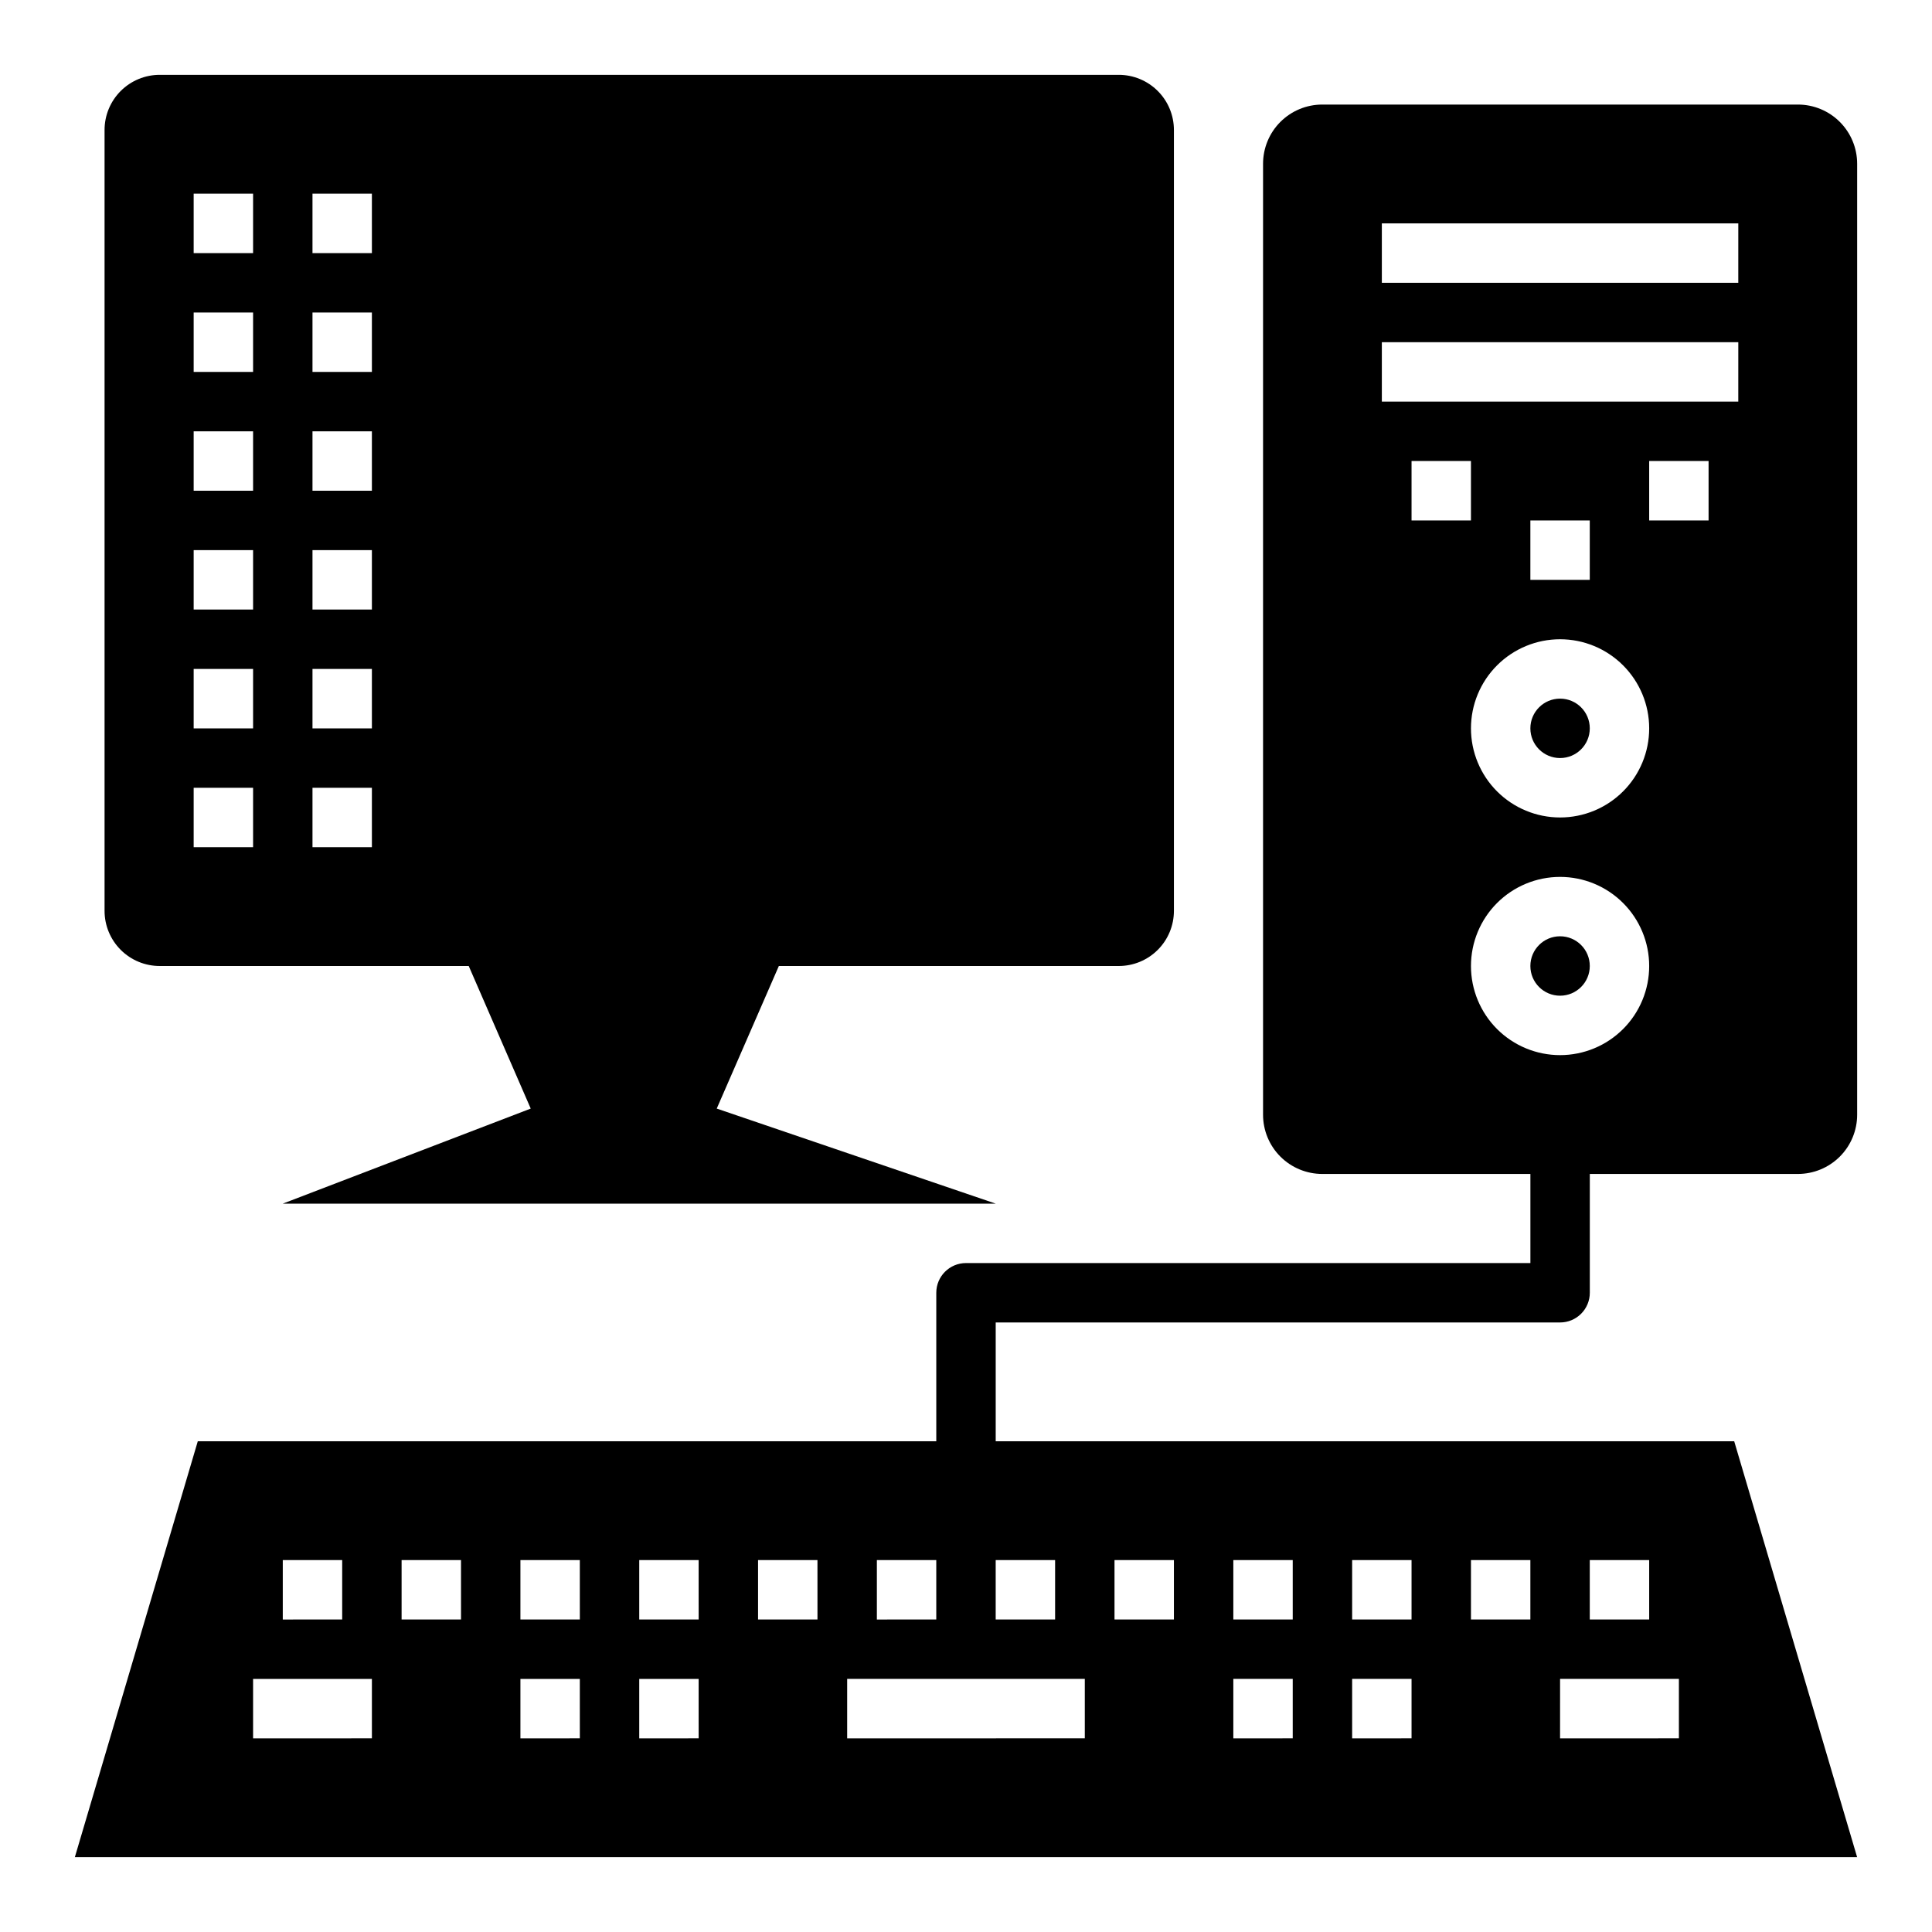
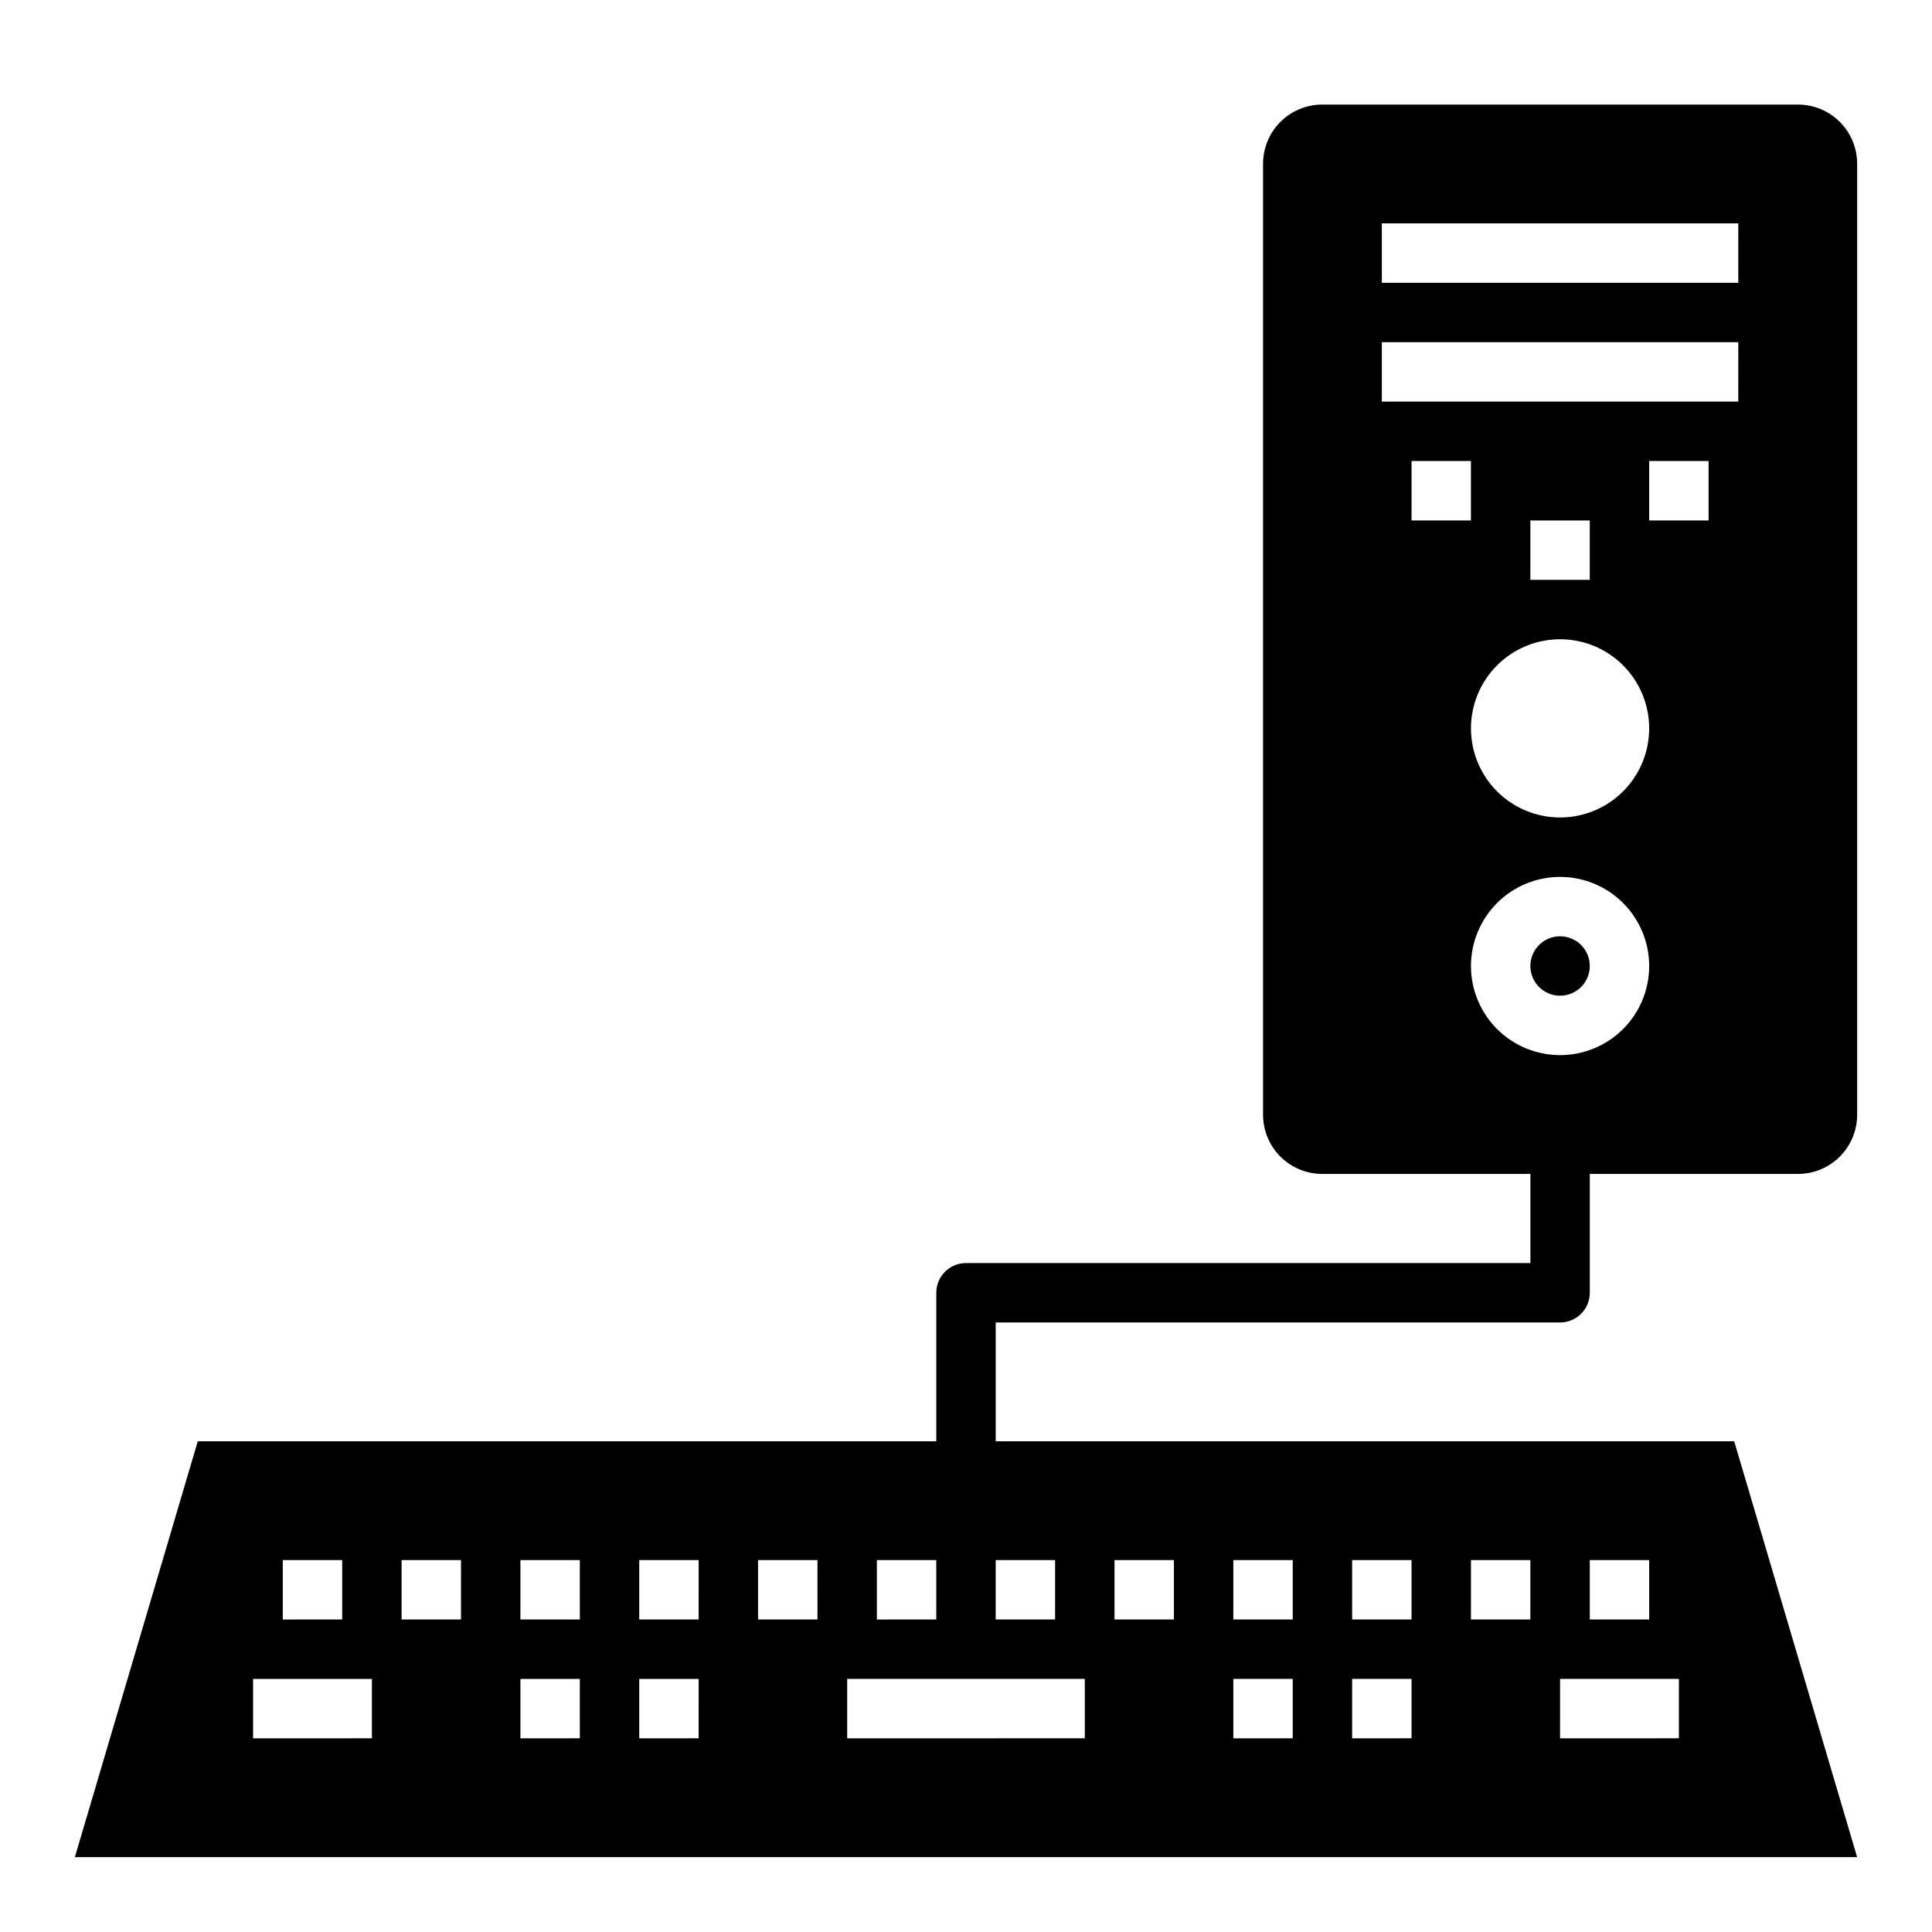
<svg xmlns="http://www.w3.org/2000/svg" fill="#000000" width="800px" height="800px" version="1.1" viewBox="144 144 512 512">
  <g>
-     <path d="m440.46 400c3.887 0.008 7.613-1.531 10.363-4.281 2.746-2.746 4.285-6.477 4.277-10.363v-206.88c0.008-3.887-1.531-7.617-4.277-10.363-2.75-2.746-6.477-4.289-10.363-4.281h-254.11c-3.887-0.008-7.613 1.535-10.363 4.281-2.746 2.746-4.285 6.477-4.277 10.363v206.88c-0.008 3.887 1.531 7.617 4.277 10.363 2.75 2.75 6.477 4.289 10.363 4.281h81.867l16.43 37.785-65.707 25.191h188.93l-73.926-25.191 16.461-37.785zm-229.39-31.488h-15.746v-15.746h15.746zm0-31.488h-15.746v-15.746h15.746zm0-31.488h-15.746v-15.746h15.746zm0-31.488h-15.746v-15.746h15.746zm0-31.488h-15.746v-15.746h15.746zm0-31.488h-15.746v-15.746h15.746zm31.488 157.44h-15.746v-15.746h15.742zm0-31.488h-15.746v-15.746h15.742zm0-31.488h-15.746v-15.746h15.742zm0-31.488h-15.746v-15.746h15.742zm0-31.488h-15.746v-15.746h15.742zm0-31.488h-15.746v-15.746h15.742z" />
    <path d="m620.47 171.71h-126.06c-4.16 0-8.148 1.652-11.094 4.594-2.941 2.941-4.594 6.934-4.594 11.094v252.02c0 4.16 1.652 8.152 4.594 11.094 2.945 2.941 6.934 4.594 11.094 4.594h55.16v23.617h-149.57c-4.348 0-7.875 3.523-7.875 7.871v39.359h-195.71l-32.578 110.21h472.32l-32.574-110.21h-195.71v-31.488h149.57c2.09 0 4.09-0.828 5.566-2.305 1.477-1.477 2.309-3.477 2.309-5.566v-31.488h55.16-0.004c4.164 0 8.152-1.652 11.094-4.594 2.945-2.941 4.598-6.934 4.598-11.094v-252.02c0-4.16-1.652-8.152-4.598-11.094-2.941-2.941-6.93-4.594-11.094-4.594zm-244.09 385.73h15.742v15.742l-15.742 0.004zm-157.44 0h15.742v15.742l-15.742 0.004zm23.617 47.23-31.488 0.004v-15.746h31.488zm23.617-31.488-15.746 0.004v-15.746h15.742zm31.488 31.488-15.746 0.004v-15.746h15.742zm0-31.488-15.746 0.004v-15.746h15.742zm31.488 31.488-15.746 0.004v-15.746h15.742zm0-31.488-15.746 0.004v-15.746h15.742zm31.488 0-15.746 0.004v-15.746h15.742zm204.67-15.742h15.742v15.742l-15.742 0.004zm-7.871 31.488h31.488v15.742l-31.492 0.004zm-23.617-31.488h15.742v15.742l-15.742 0.004zm-31.488 0h15.742v15.742l-15.742 0.004zm0 31.488h15.742v15.742l-15.742 0.004zm-31.488-31.488h15.742v15.742l-15.742 0.004zm0 31.488h15.742v15.742l-15.742 0.004zm-31.488-31.488h15.742v15.742l-15.742 0.004zm-7.871 47.23-62.977 0.004v-15.746h62.977zm-7.871-47.23v15.742l-15.746 0.004v-15.746zm133.82-133.82c-6.262 0-12.27-2.488-16.699-6.914-4.426-4.43-6.914-10.438-6.914-16.699 0-6.266 2.488-12.273 6.914-16.699 4.43-4.43 10.438-6.918 16.699-6.918 6.266 0 12.273 2.488 16.699 6.918 4.43 4.426 6.918 10.434 6.918 16.699 0 6.262-2.488 12.27-6.918 16.699-4.426 4.426-10.434 6.914-16.699 6.914zm-39.359-141.7v-15.742h15.742v15.742zm39.359 78.719c-6.262 0-12.27-2.488-16.699-6.914-4.426-4.43-6.914-10.438-6.914-16.699 0-6.266 2.488-12.27 6.914-16.699 4.43-4.43 10.438-6.918 16.699-6.918 6.266 0 12.273 2.488 16.699 6.918 4.43 4.43 6.918 10.434 6.918 16.699 0 6.262-2.488 12.27-6.918 16.699-4.426 4.426-10.434 6.914-16.699 6.914zm-7.871-62.977v-15.742h15.742v15.742zm47.23-15.742h-15.742v-15.742h15.742zm7.871-31.488h-94.461v-15.742h94.465zm0-31.488h-94.461v-15.742h94.465z" />
    <path d="m565.31 400c0 4.348-3.527 7.871-7.875 7.871s-7.871-3.523-7.871-7.871 3.523-7.875 7.871-7.875 7.875 3.527 7.875 7.875" />
-     <path d="m565.31 337.02c0 4.348-3.527 7.871-7.875 7.871s-7.871-3.523-7.871-7.871c0-4.348 3.523-7.875 7.871-7.875s7.875 3.527 7.875 7.875" />
  </g>
</svg>